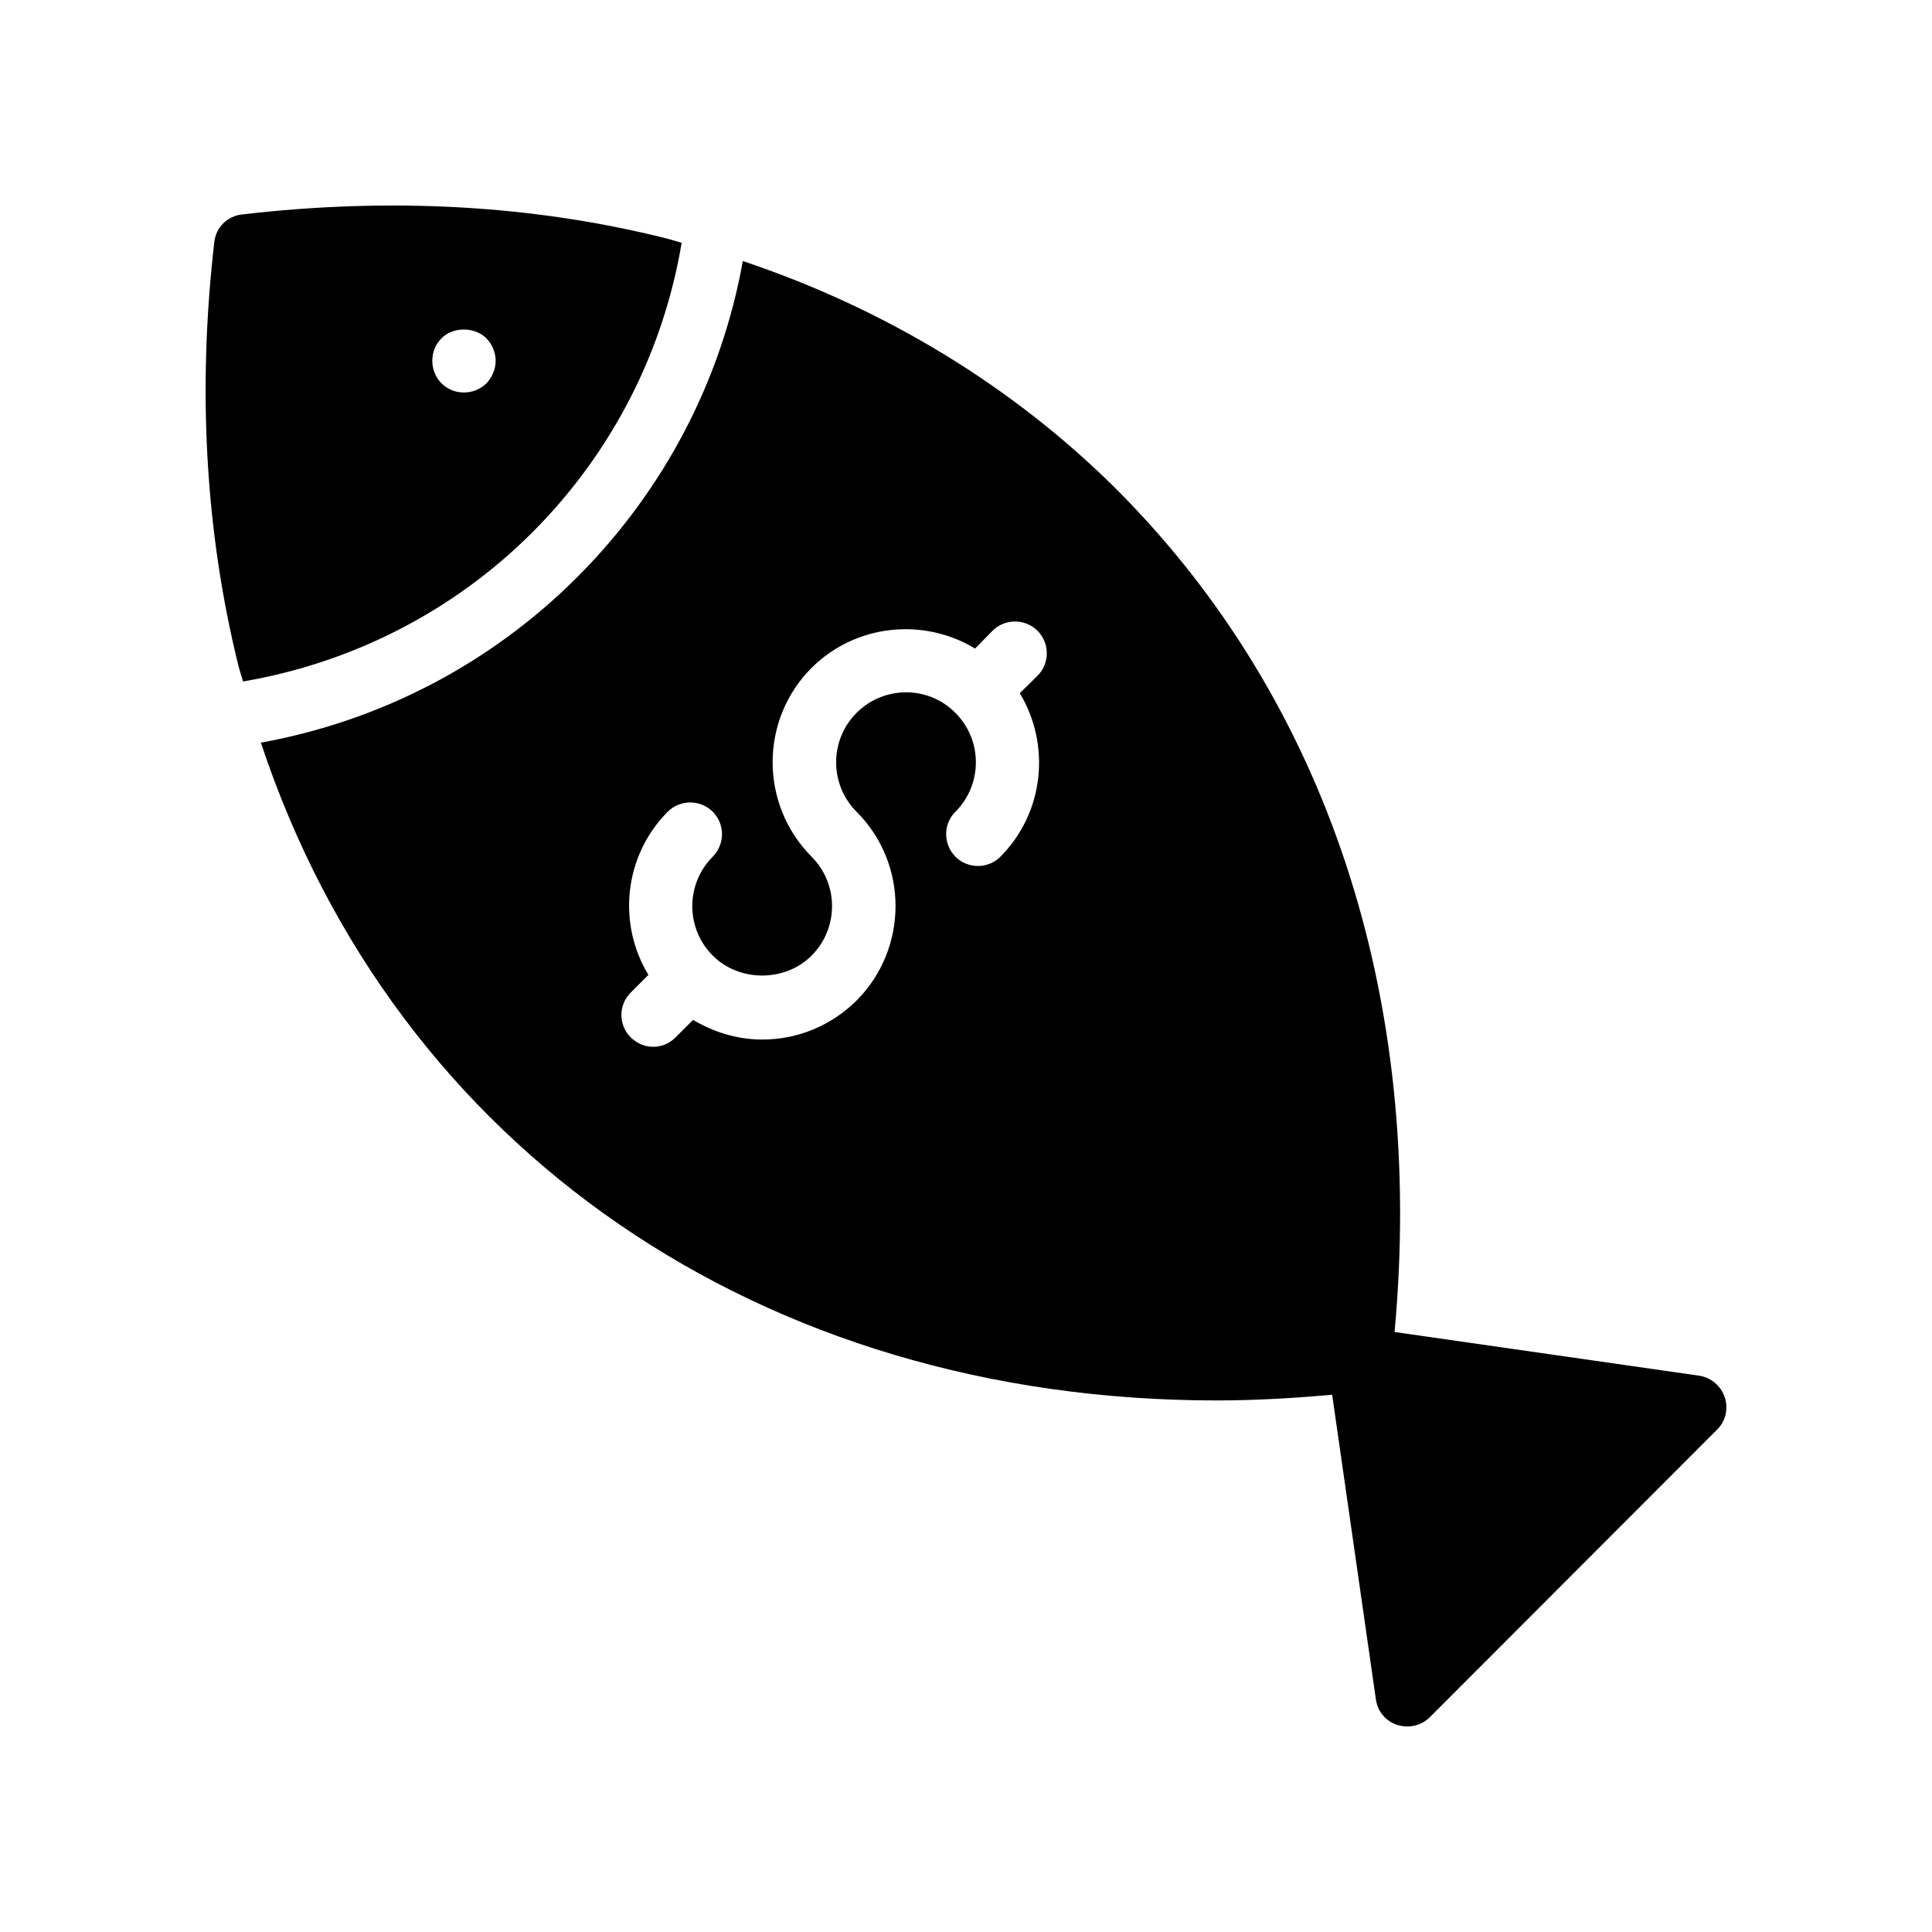
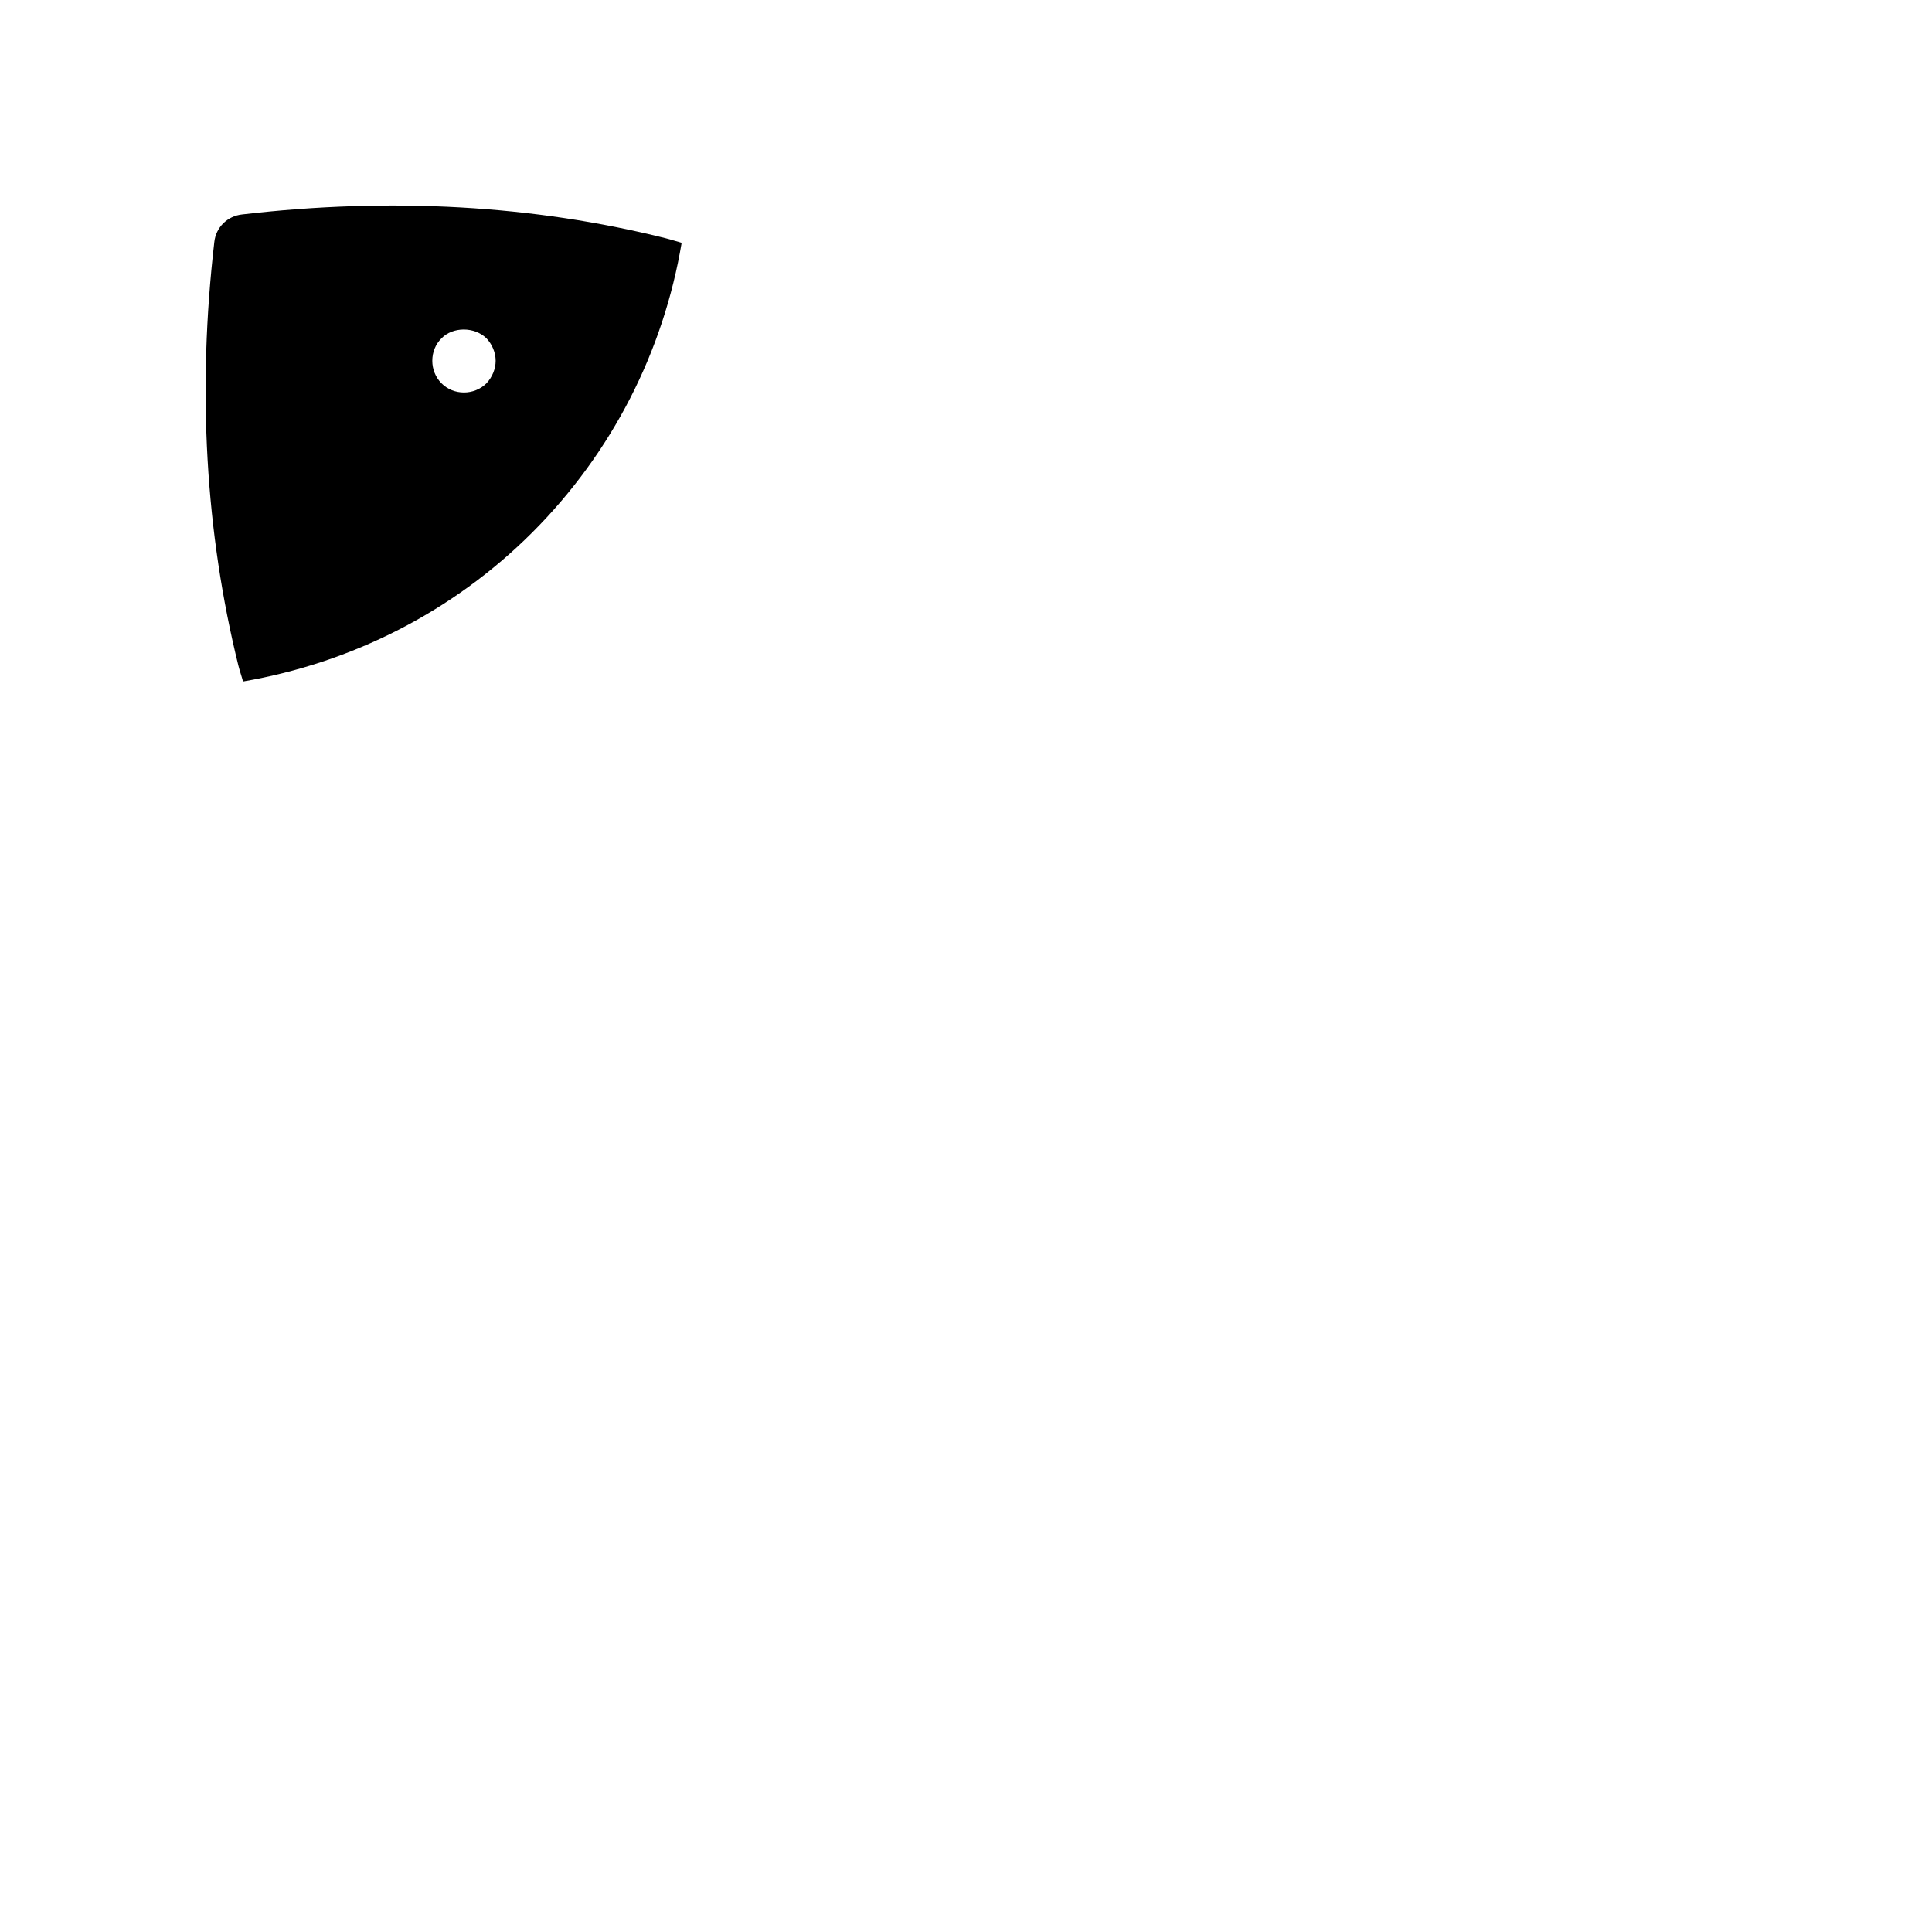
<svg xmlns="http://www.w3.org/2000/svg" fill="#000000" width="800px" height="800px" version="1.1" viewBox="144 144 512 512">
  <g>
-     <path d="m601.07 514.29c-1.008-3.023-3.609-5.207-6.719-5.711l-80.777-11.586c8.145-88.336-17.801-167.35-73.641-223.27-27.289-27.207-61.215-47.863-99.082-60.543-5.625 31.402-20.742 60.625-43.914 83.801-23.09 23.09-52.312 38.121-83.801 43.832 35.77 107.9 132.92 174.32 253.25 174.32 10.078 0 20.32-0.586 30.648-1.512l11.586 80.695c0.418 3.191 2.602 5.793 5.625 6.801 0.922 0.25 1.762 0.418 2.688 0.418 2.184 0 4.367-0.84 5.961-2.434l76.16-76.242c2.269-2.269 3.027-5.543 2.019-8.566zm-191.95-143.25c-3.273 3.273-8.648 3.273-11.922 0-3.273-3.359-3.273-8.648 0-11.922 7.223-7.223 7.223-18.977 0-26.199-7.223-7.305-18.977-7.223-26.199 0-7.223 7.223-7.223 18.977 0 26.199 13.77 13.77 13.77 36.191 0 50.043-6.719 6.633-15.535 10.328-25.023 10.328-6.551 0-12.762-1.93-18.305-5.207l-4.617 4.617c-1.68 1.68-3.777 2.519-5.961 2.519-2.098 0-4.281-0.84-5.961-2.519-3.273-3.273-3.273-8.566 0-11.84l4.703-4.703c-8.23-13.52-6.551-31.488 5.121-43.242 3.273-3.273 8.648-3.273 11.926 0 3.273 3.273 3.273 8.562 0 11.922-7.223 7.223-7.223 18.977 0 26.199 6.969 7.055 19.23 7.055 26.199 0 7.223-7.223 7.223-18.977 0-26.199-13.77-13.855-13.77-36.273 0-50.047 11.754-11.672 29.723-13.352 43.328-5.121l4.617-4.703c3.273-3.273 8.648-3.273 11.926 0 3.273 3.273 3.273 8.648 0 11.922l-4.703 4.617c8.223 13.609 6.543 31.578-5.129 43.336z" />
    <path d="m324.64 208.34c-1.434-0.383-2.832-0.855-4.277-1.215-34.93-8.734-72.633-10.914-112.18-6.297-3.945 0.418-6.969 3.441-7.387 7.305-4.535 39.215-2.352 77 6.383 112.27 0.355 1.434 0.848 2.777 1.227 4.195 28.746-4.91 55.625-18.465 76.668-39.512 21.148-21.148 34.75-47.977 39.57-76.742zm-51.719 37.242c-1.598 1.59-3.781 2.434-5.961 2.434-2.269 0-4.371-0.844-5.961-2.434-1.598-1.598-2.434-3.781-2.434-5.961 0-2.269 0.836-4.371 2.434-5.961 3.019-3.109 8.734-3.109 11.922 0 1.508 1.59 2.434 3.773 2.434 5.961 0 2.18-0.926 4.363-2.434 5.961z" />
  </g>
</svg>